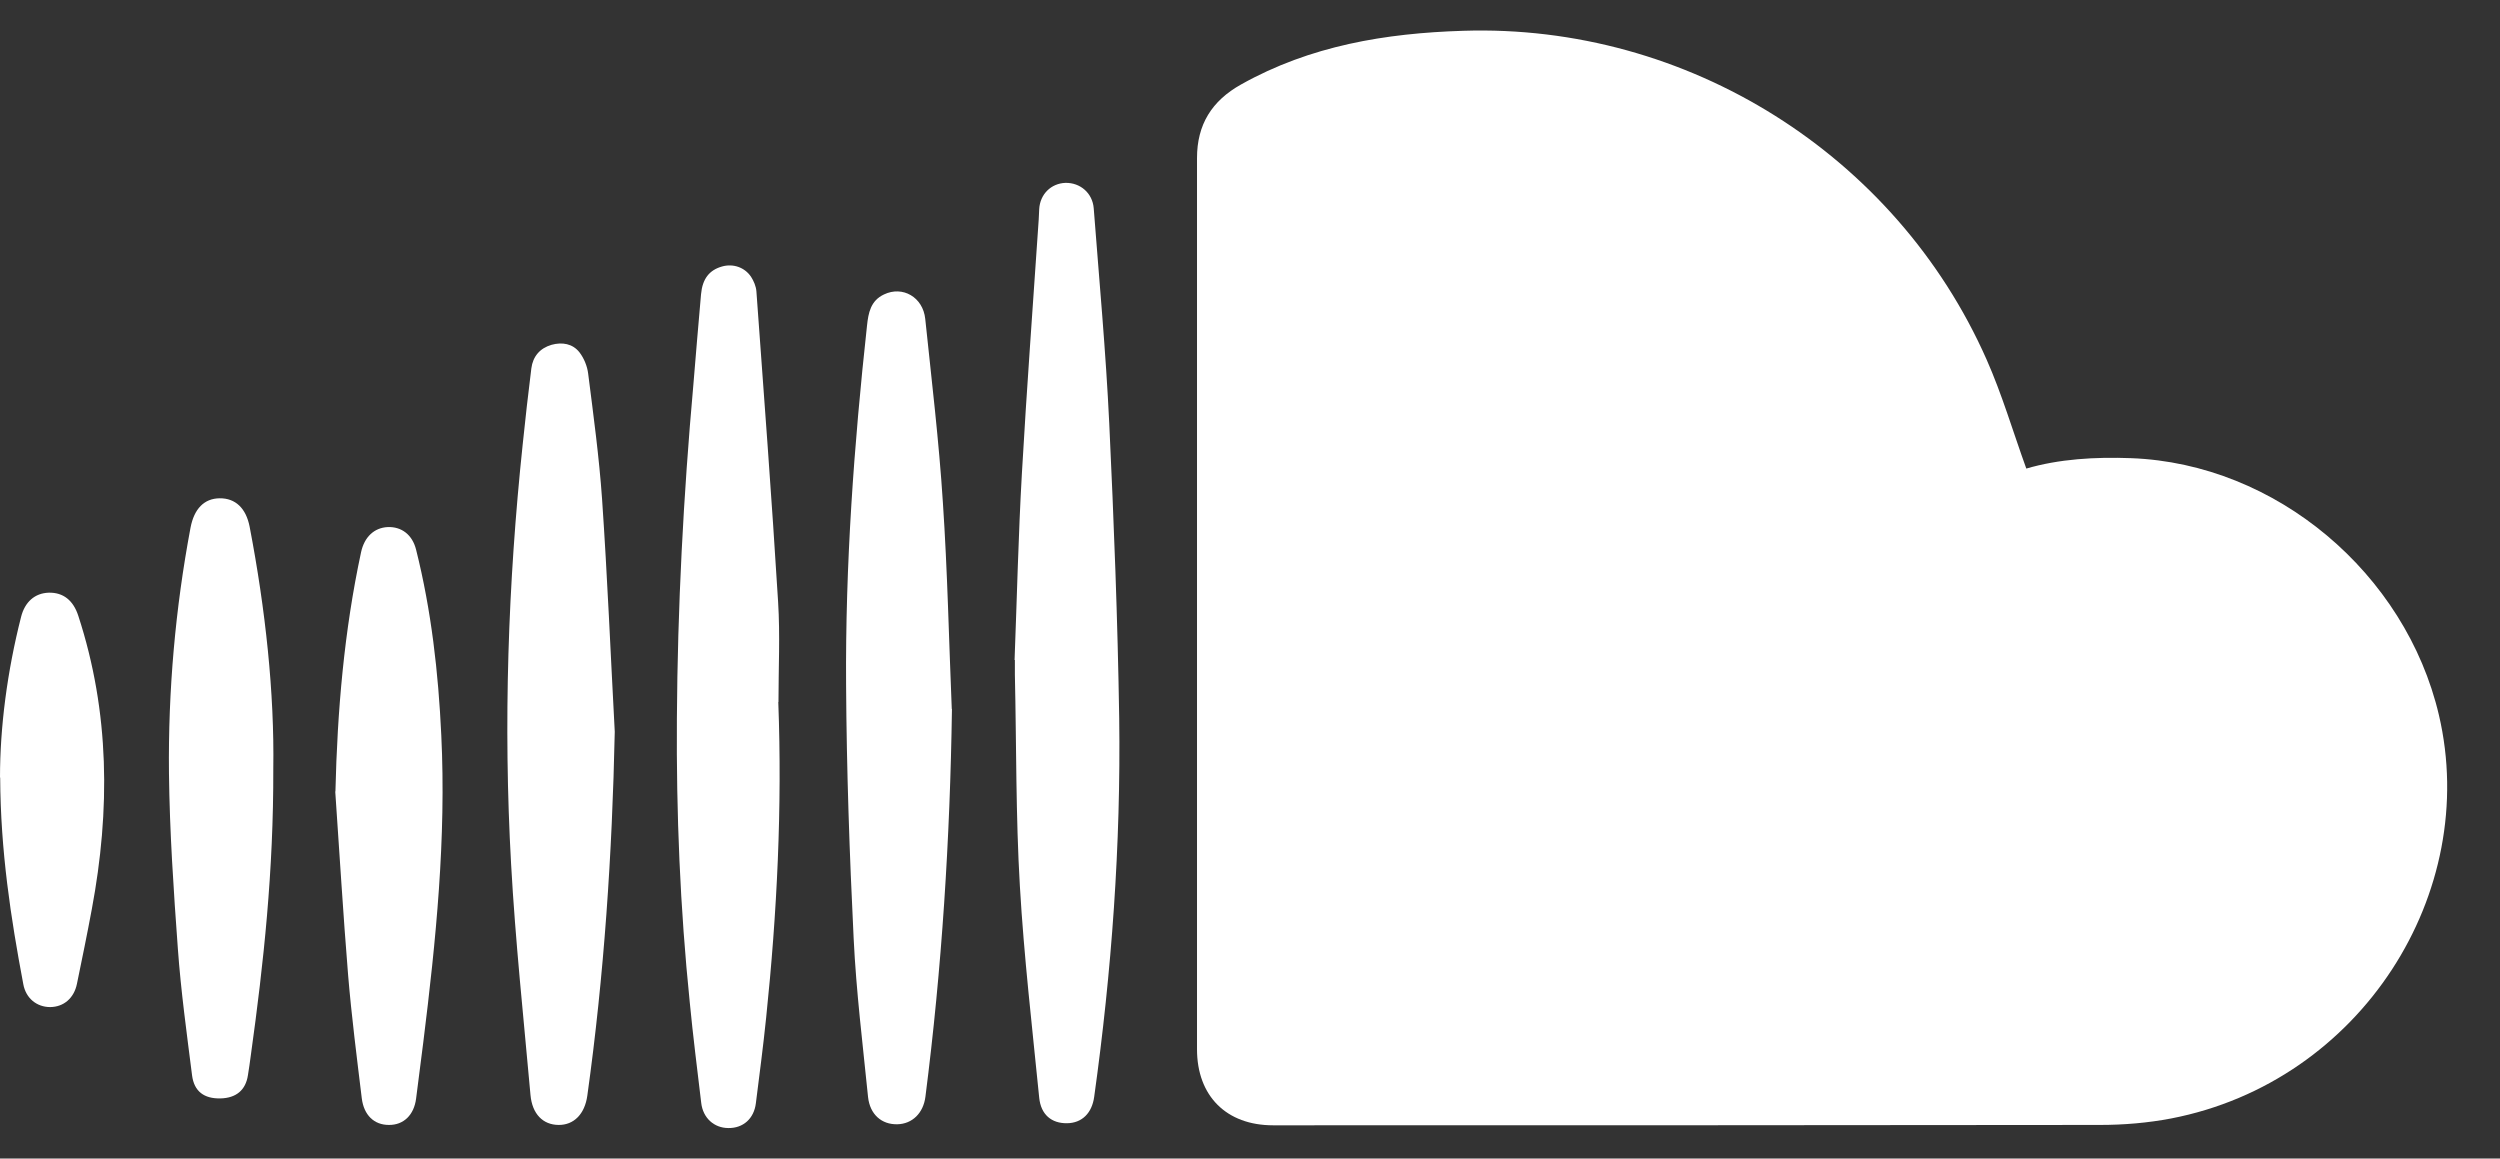
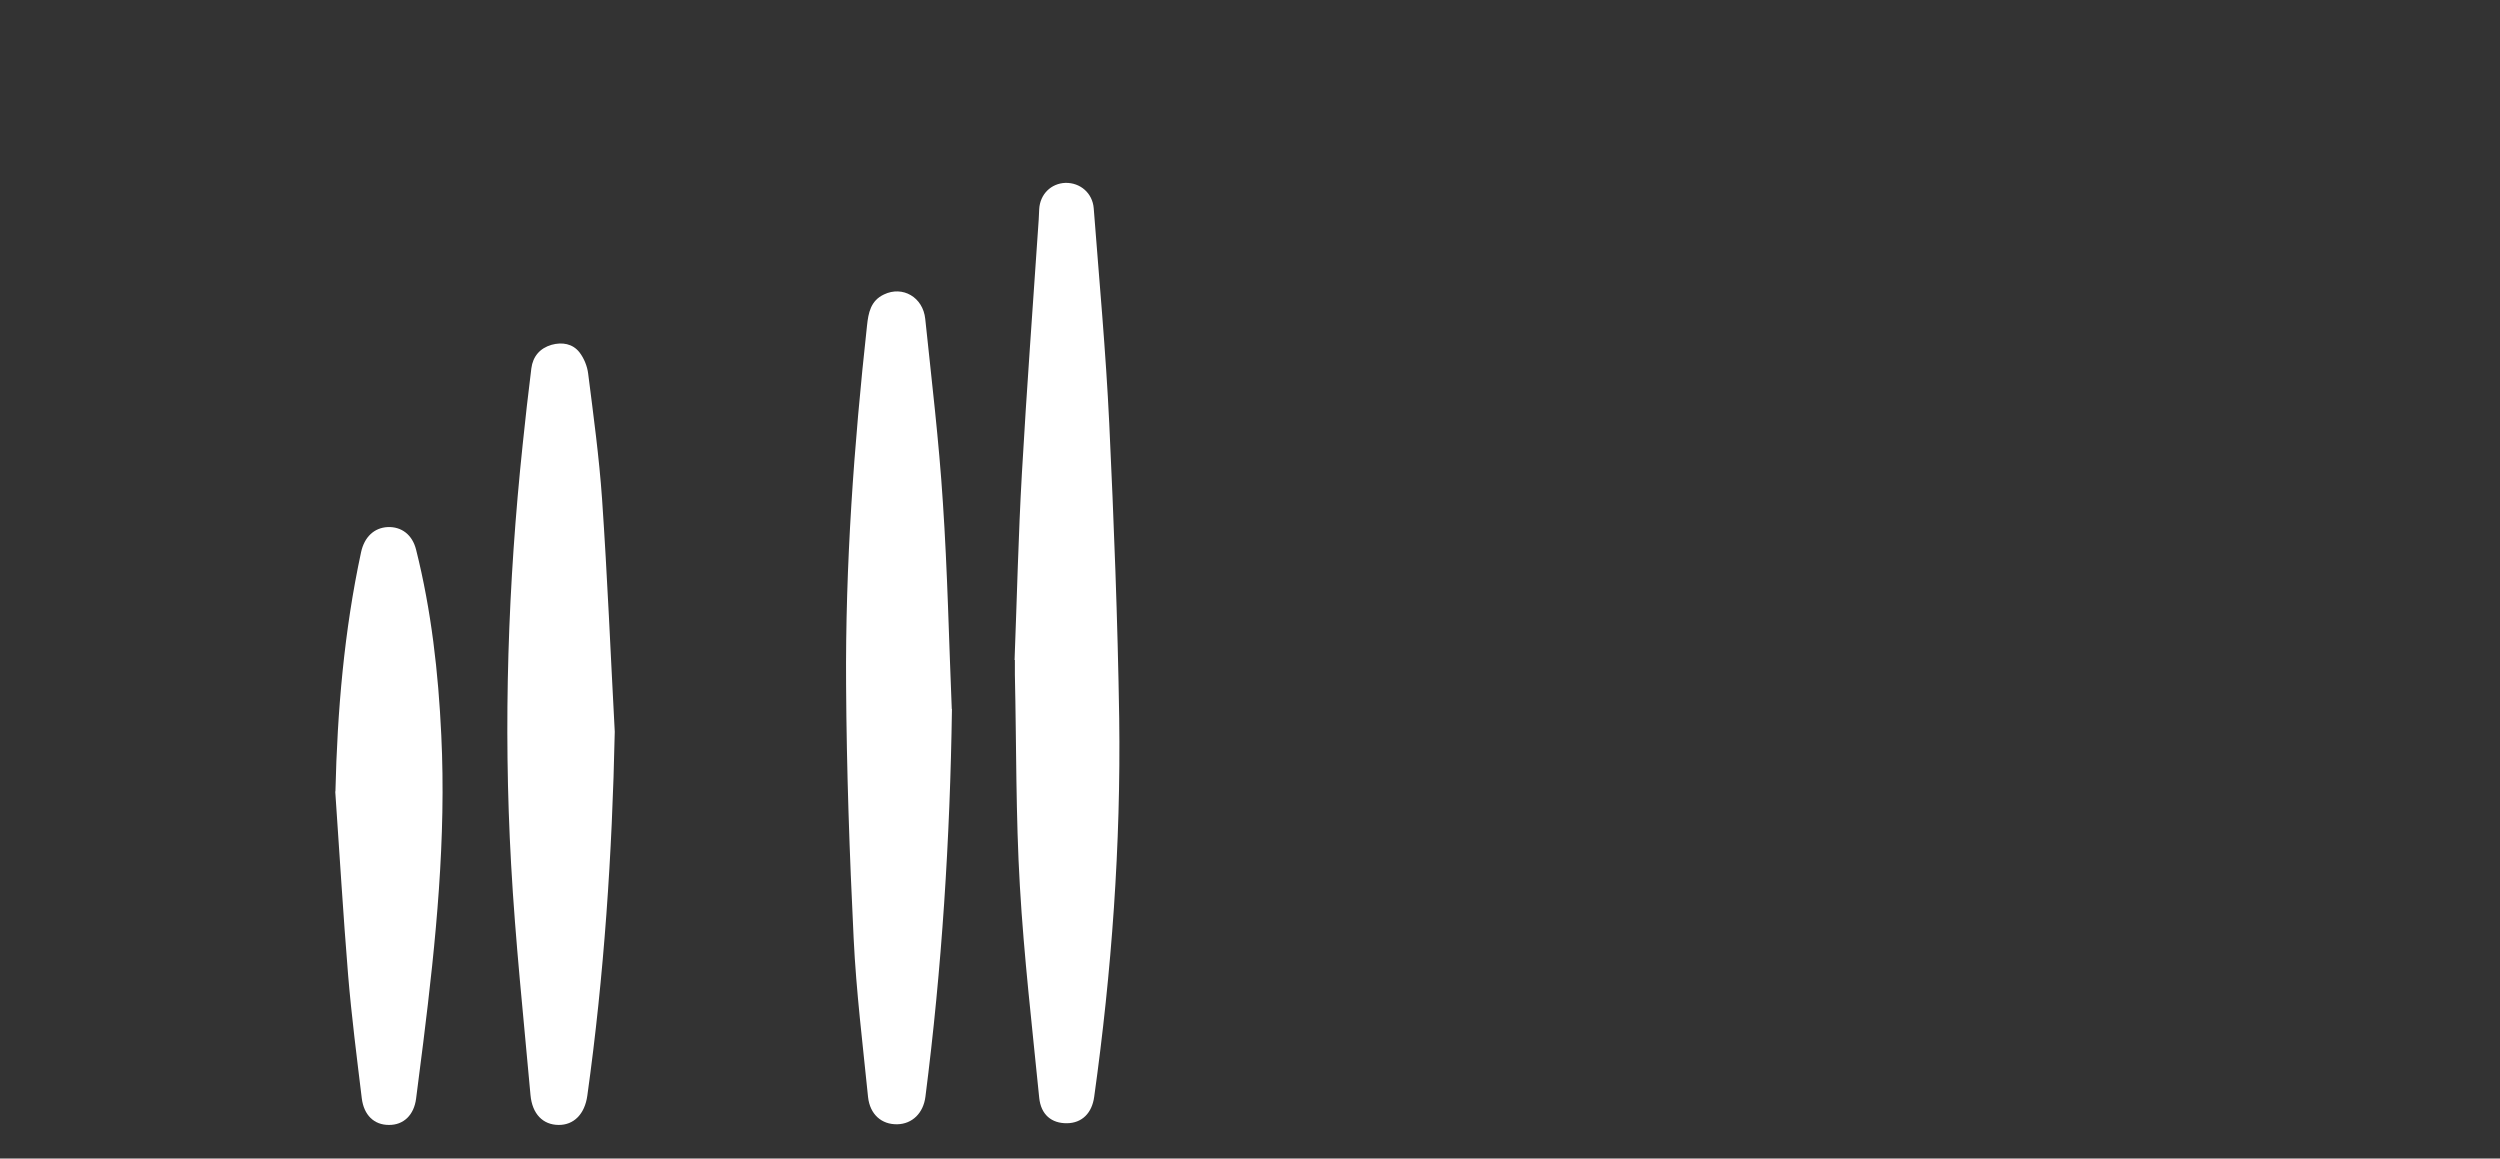
<svg xmlns="http://www.w3.org/2000/svg" width="41" height="19" viewBox="0 0 41 19" fill="none">
  <rect x="0" y="0" width="41" height="19" fill="#333333" stroke="none" />
-   <path d="M33.226 7.686C33.772 7.526 34.359 7.492 34.952 7.514C37.328 7.604 39.453 9.403 39.998 11.726C40.68 14.634 38.73 17.739 35.606 18.343C35.224 18.416 34.828 18.449 34.44 18.449C29.919 18.455 25.399 18.455 20.878 18.455C20.114 18.455 19.631 17.975 19.631 17.208V2.592C19.631 2.044 19.872 1.654 20.356 1.384C21.488 0.749 22.724 0.544 23.997 0.505C27.669 0.387 31.094 2.536 32.58 5.896C32.833 6.467 33.01 7.071 33.232 7.686H33.226Z" fill="white" />
  <path d="M16.639 10.821C16.678 9.804 16.701 8.784 16.759 7.765C16.838 6.374 16.942 4.986 17.035 3.598C17.038 3.542 17.04 3.486 17.043 3.429C17.057 3.185 17.237 3.008 17.473 2.999C17.718 2.994 17.917 3.168 17.937 3.415C18.027 4.593 18.136 5.77 18.192 6.95C18.268 8.557 18.33 10.167 18.355 11.777C18.383 13.856 18.232 15.926 17.945 17.986C17.909 18.256 17.743 18.419 17.498 18.421C17.246 18.424 17.071 18.281 17.043 18.003C16.928 16.845 16.793 15.69 16.726 14.533C16.658 13.378 16.67 12.22 16.644 11.066C16.644 10.984 16.644 10.906 16.644 10.824C16.644 10.824 16.644 10.824 16.639 10.824V10.821Z" fill="white" />
-   <path d="M12.764 11.515C12.829 13.243 12.744 14.968 12.565 16.688C12.517 17.157 12.455 17.626 12.396 18.095C12.365 18.345 12.188 18.503 11.947 18.5C11.71 18.5 11.528 18.334 11.5 18.087C11.435 17.539 11.365 16.988 11.312 16.438C11.154 14.892 11.09 13.339 11.101 11.785C11.112 9.959 11.208 8.133 11.371 6.312C11.413 5.817 11.452 5.32 11.497 4.826C11.52 4.573 11.632 4.429 11.843 4.37C12.022 4.32 12.211 4.382 12.317 4.539C12.362 4.609 12.399 4.696 12.405 4.778C12.528 6.475 12.657 8.172 12.761 9.872C12.795 10.417 12.767 10.965 12.767 11.512L12.764 11.515Z" fill="white" />
  <path d="M15.612 11.625C15.581 13.755 15.447 15.876 15.177 17.986C15.143 18.256 14.96 18.433 14.716 18.438C14.46 18.444 14.267 18.278 14.236 17.991C14.149 17.126 14.042 16.261 14 15.393C13.932 14.007 13.884 12.622 13.876 11.237C13.862 9.265 14.005 7.298 14.219 5.34C14.241 5.132 14.278 4.932 14.497 4.829C14.803 4.682 15.137 4.873 15.174 5.23C15.278 6.23 15.399 7.234 15.463 8.237C15.539 9.366 15.562 10.495 15.609 11.628L15.612 11.625Z" fill="white" />
  <path d="M10.082 12.001C10.04 14.002 9.908 15.991 9.632 17.969C9.59 18.272 9.41 18.452 9.16 18.449C8.905 18.447 8.728 18.27 8.7 17.958C8.587 16.696 8.452 15.435 8.382 14.17C8.253 11.869 8.331 9.574 8.573 7.281C8.615 6.868 8.663 6.455 8.714 6.042C8.739 5.846 8.854 5.711 9.045 5.655C9.219 5.607 9.391 5.635 9.503 5.778C9.579 5.876 9.632 6.009 9.646 6.129C9.733 6.815 9.826 7.498 9.874 8.186C9.961 9.456 10.014 10.729 10.082 12.001Z" fill="white" />
-   <path d="M4.482 12.611C4.487 14.28 4.324 15.794 4.114 17.303C4.1 17.415 4.083 17.525 4.066 17.634C4.029 17.879 3.872 18.008 3.616 18.014C3.347 18.02 3.184 17.899 3.15 17.637C3.063 16.946 2.967 16.255 2.917 15.561C2.847 14.6 2.782 13.639 2.771 12.676C2.757 11.324 2.875 9.981 3.125 8.652C3.184 8.346 3.347 8.175 3.602 8.172C3.861 8.169 4.035 8.335 4.094 8.638C4.355 9.998 4.501 11.366 4.482 12.608V12.611Z" fill="white" />
  <path d="M5.501 12.982C5.532 11.659 5.644 10.346 5.922 9.054C5.976 8.807 6.136 8.655 6.358 8.644C6.583 8.635 6.762 8.767 6.824 9.015C7.074 10.012 7.189 11.029 7.237 12.055C7.319 13.746 7.15 15.421 6.942 17.092C6.903 17.401 6.863 17.707 6.824 18.017C6.79 18.286 6.619 18.452 6.377 18.449C6.136 18.449 5.967 18.289 5.933 18.011C5.852 17.34 5.765 16.665 5.709 15.991C5.627 14.988 5.568 13.985 5.498 12.979L5.501 12.982Z" fill="white" />
-   <path d="M0 12.752C0 11.923 0.118 11.012 0.346 10.116C0.408 9.872 0.57 9.728 0.798 9.72C1.04 9.714 1.203 9.849 1.284 10.099C1.801 11.681 1.809 13.288 1.506 14.909C1.43 15.319 1.346 15.727 1.262 16.134C1.214 16.37 1.045 16.514 0.823 16.516C0.604 16.516 0.424 16.373 0.382 16.14C0.177 15.053 0.009 13.96 0.003 12.752H0Z" fill="white" />
</svg>